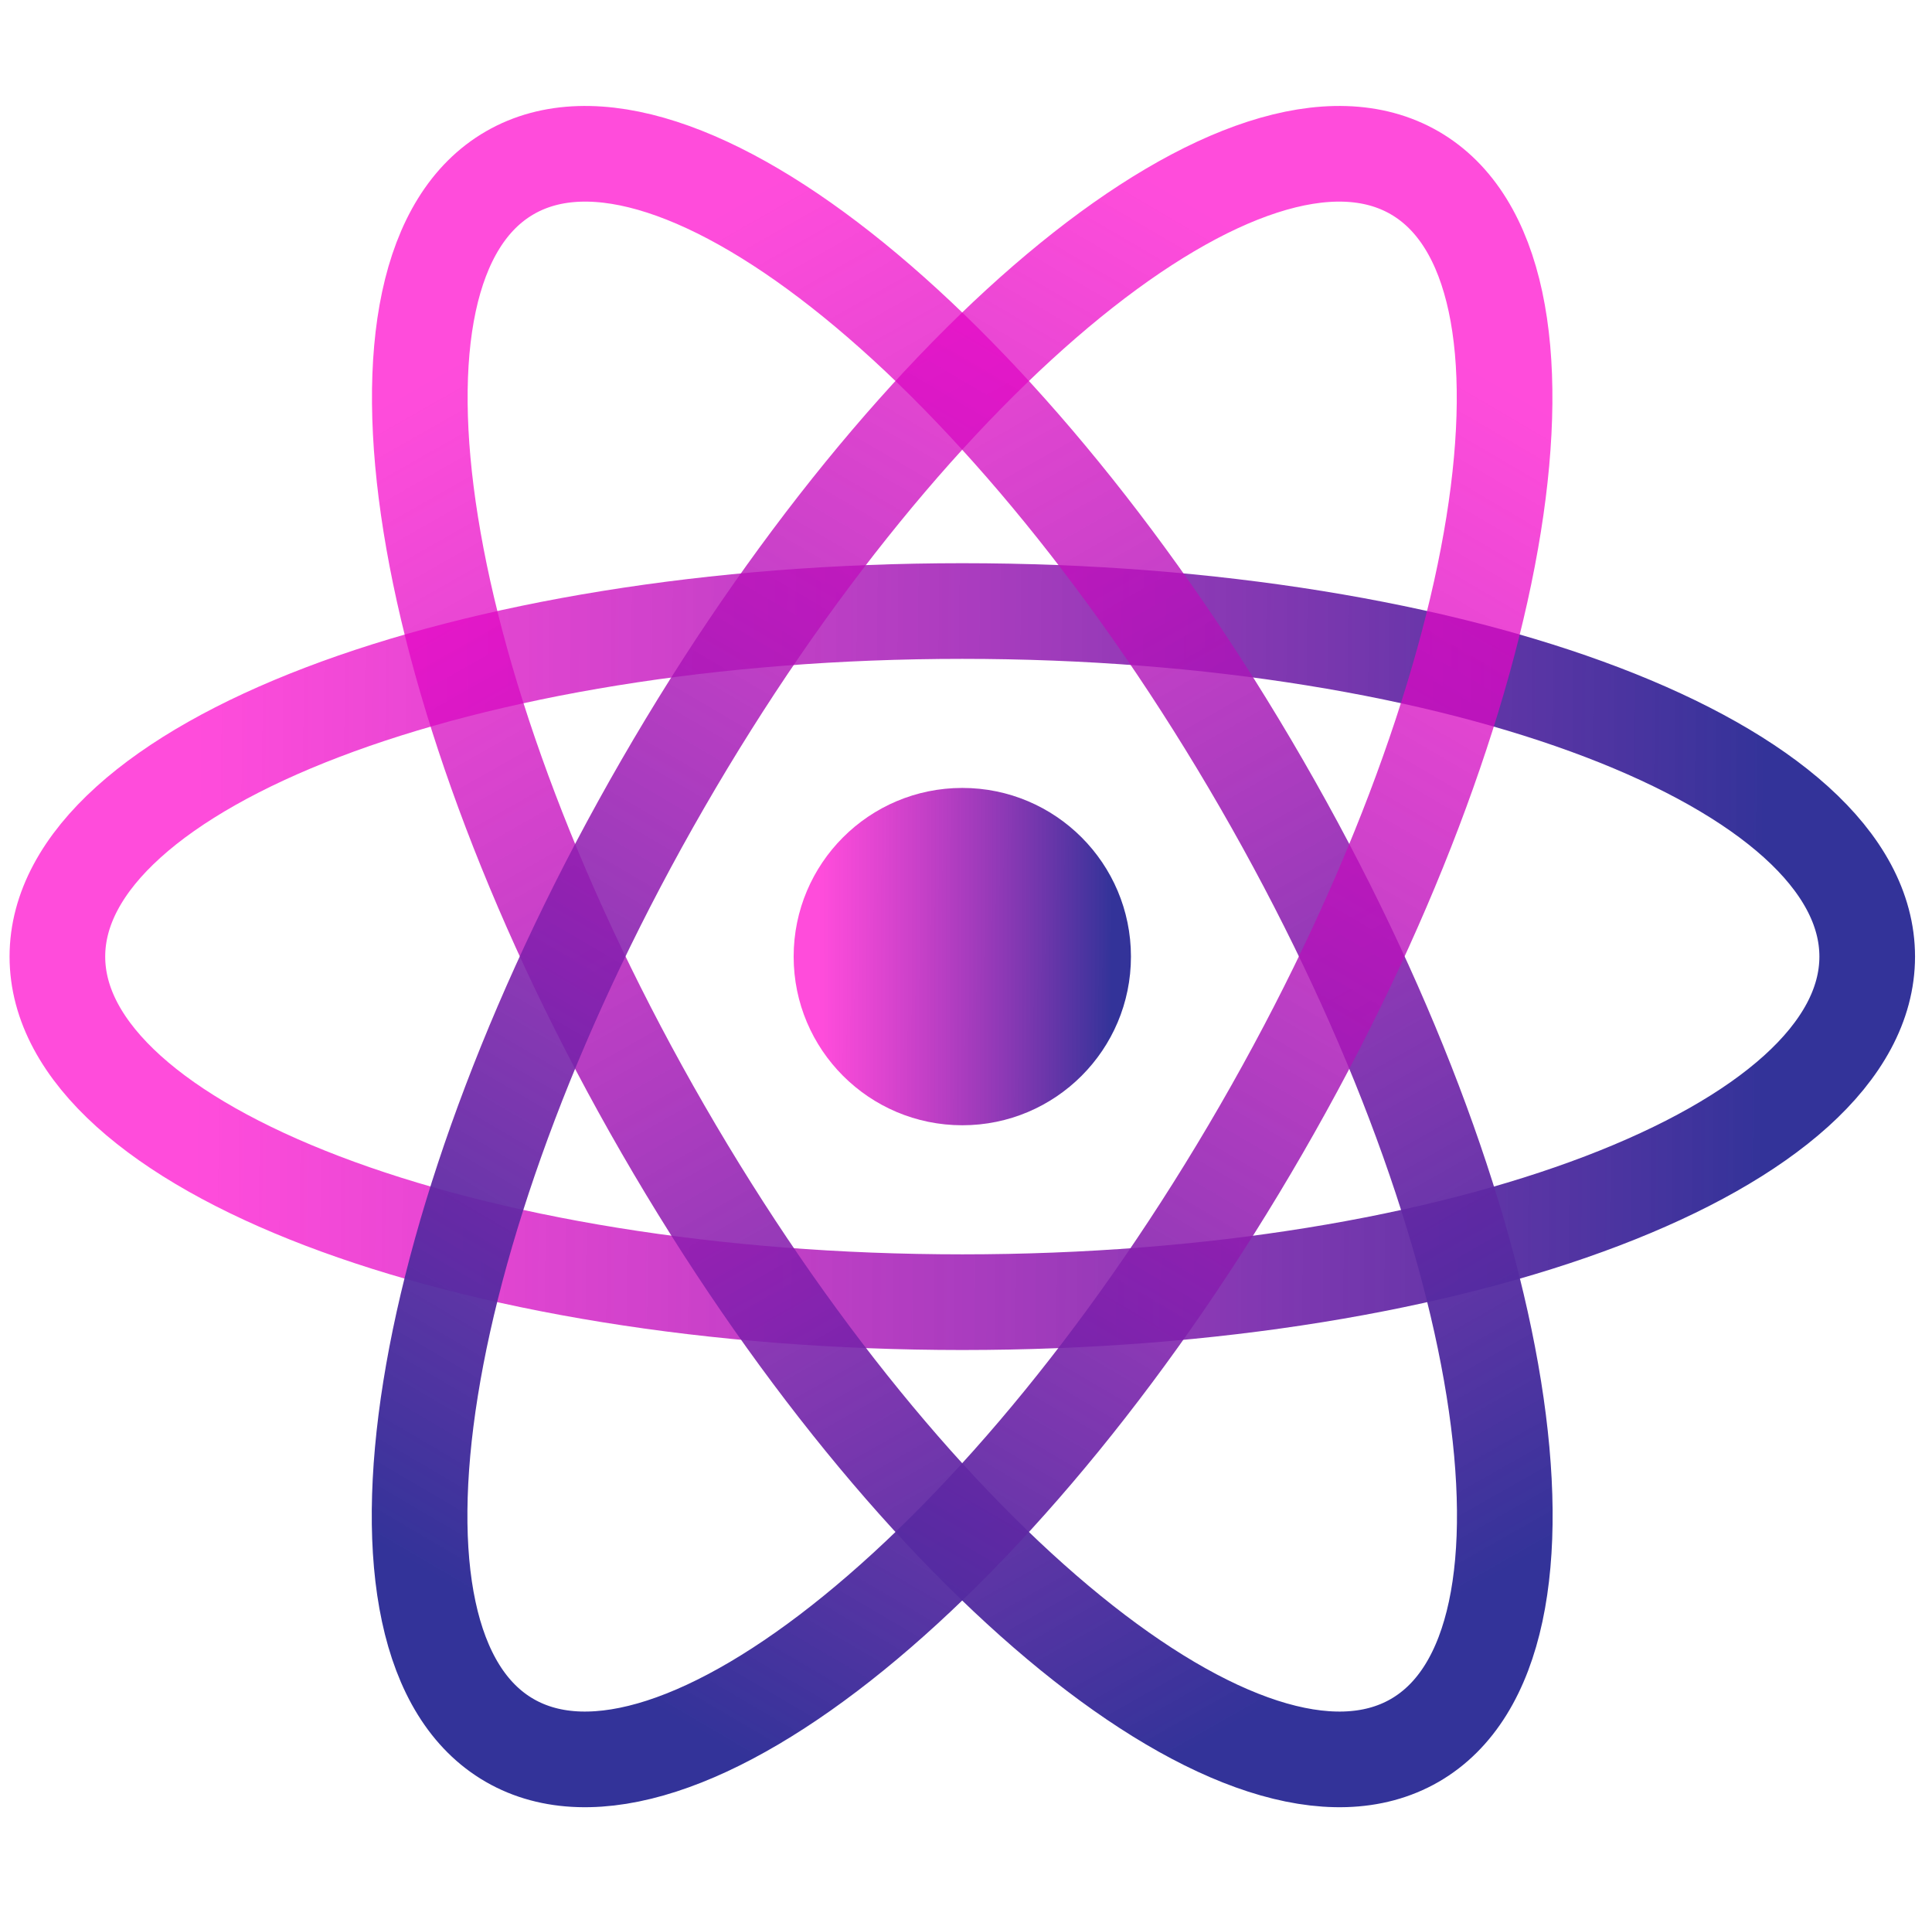
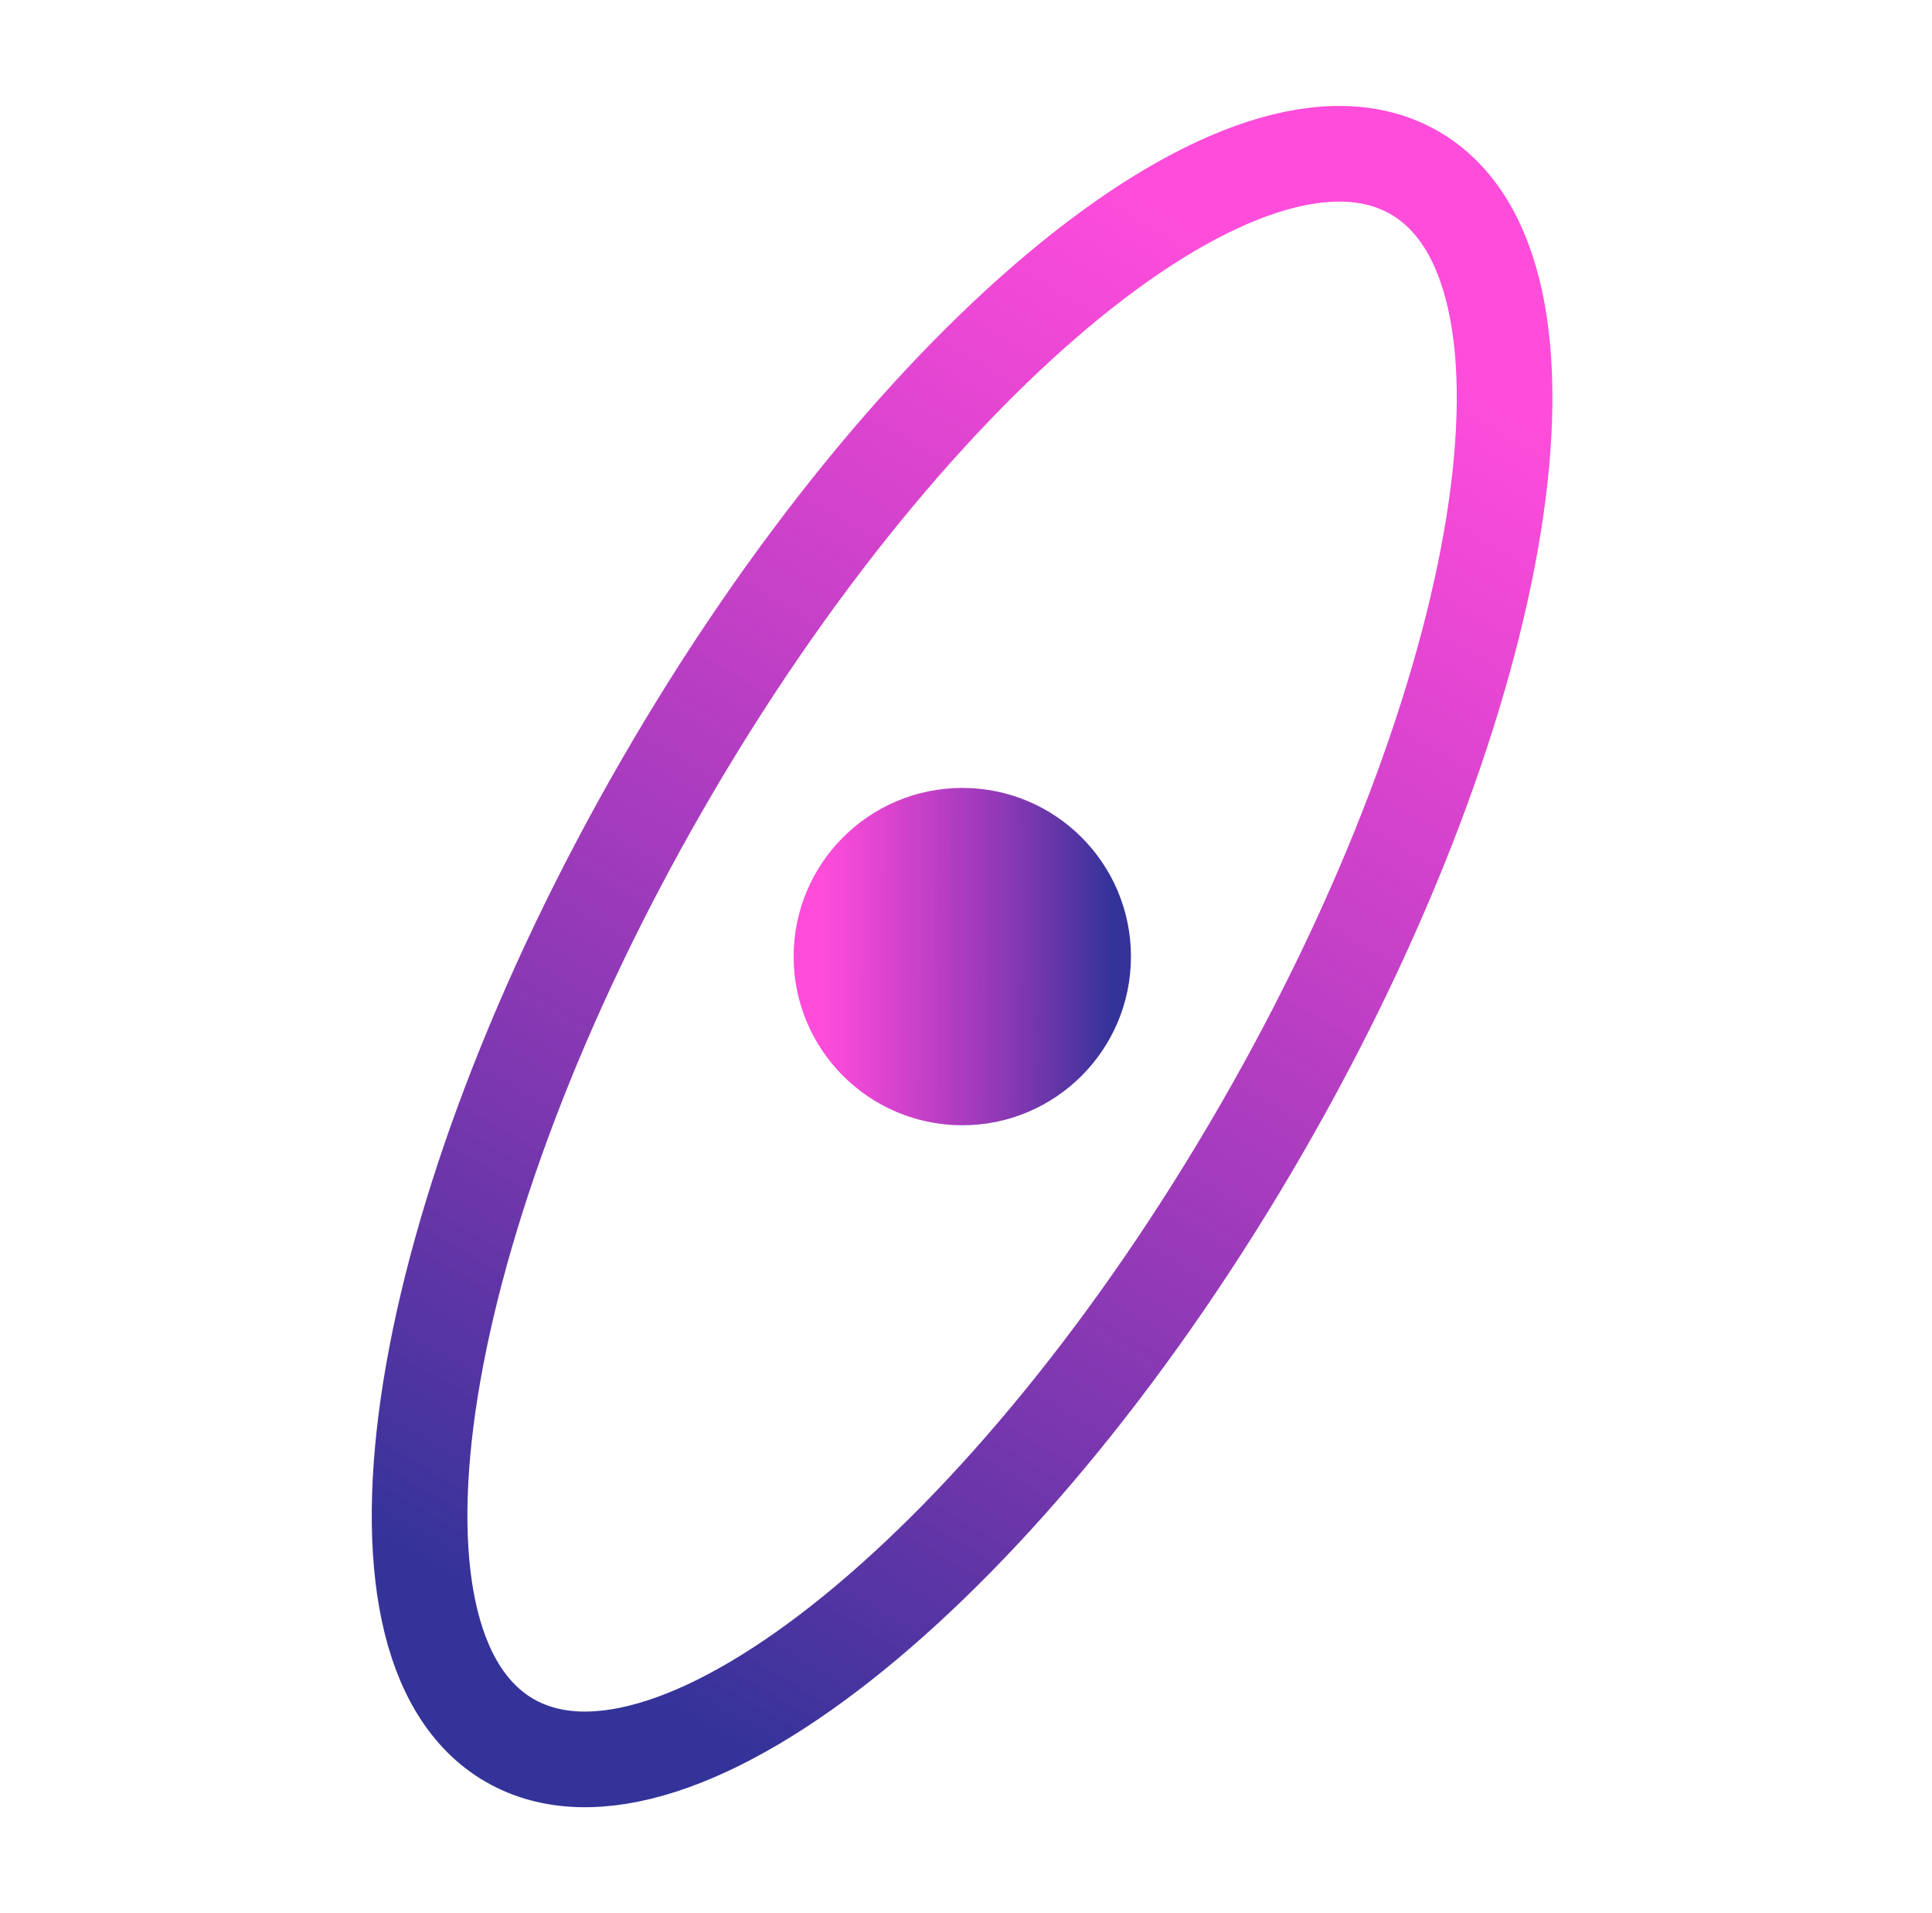
<svg xmlns="http://www.w3.org/2000/svg" width="101" height="100" viewBox="0 0 101 100" fill="none">
  <path d="M50.307 58.816C55.176 58.816 59.123 54.869 59.123 50C59.123 45.131 55.176 41.184 50.307 41.184C45.438 41.184 41.49 45.131 41.49 50C41.49 54.869 45.438 58.816 50.307 58.816Z" fill="url(#paint0_linear_233_905)" />
-   <path d="M50.307 68.063C76.433 68.063 97.613 59.976 97.613 50C97.613 40.024 76.433 31.938 50.307 31.938C24.18 31.938 3 40.024 3 50C3 59.976 24.18 68.063 50.307 68.063Z" stroke="url(#paint1_linear_233_905)" stroke-width="5" />
-   <path d="M34.664 59.031C47.727 81.658 65.321 95.957 73.96 90.969C82.599 85.981 79.013 63.595 65.949 40.969C52.886 18.342 35.292 4.043 26.653 9.031C18.014 14.019 21.601 36.405 34.664 59.031Z" stroke="url(#paint2_linear_233_905)" stroke-width="5" />
  <path d="M34.653 40.969C21.59 63.595 18.003 85.981 26.643 90.969C35.282 95.957 52.875 81.658 65.939 59.031C79.002 36.405 82.588 14.019 73.949 9.031C65.31 4.043 47.717 18.342 34.653 40.969Z" stroke="url(#paint3_linear_233_905)" stroke-width="5" />
  <defs>
    <linearGradient id="paint0_linear_233_905" x1="58.122" y1="53.592" x2="42.863" y2="53.55" gradientUnits="userSpaceOnUse">
      <stop stop-color="#333399" />
      <stop offset="1" stop-color="#FF00CC" stop-opacity="0.7" />
    </linearGradient>
    <linearGradient id="paint1_linear_233_905" x1="92.244" y1="57.358" x2="10.37" y2="56.777" gradientUnits="userSpaceOnUse">
      <stop stop-color="#333399" />
      <stop offset="1" stop-color="#FF00CC" stop-opacity="0.7" />
    </linearGradient>
    <linearGradient id="paint2_linear_233_905" x1="64.903" y1="89.998" x2="24.469" y2="18.802" gradientUnits="userSpaceOnUse">
      <stop stop-color="#333399" />
      <stop offset="1" stop-color="#FF00CC" stop-opacity="0.7" />
    </linearGradient>
    <linearGradient id="paint3_linear_233_905" x1="22.955" y1="82.64" x2="64.395" y2="12.025" gradientUnits="userSpaceOnUse">
      <stop stop-color="#333399" />
      <stop offset="1" stop-color="#FF00CC" stop-opacity="0.7" />
    </linearGradient>
  </defs>
</svg>